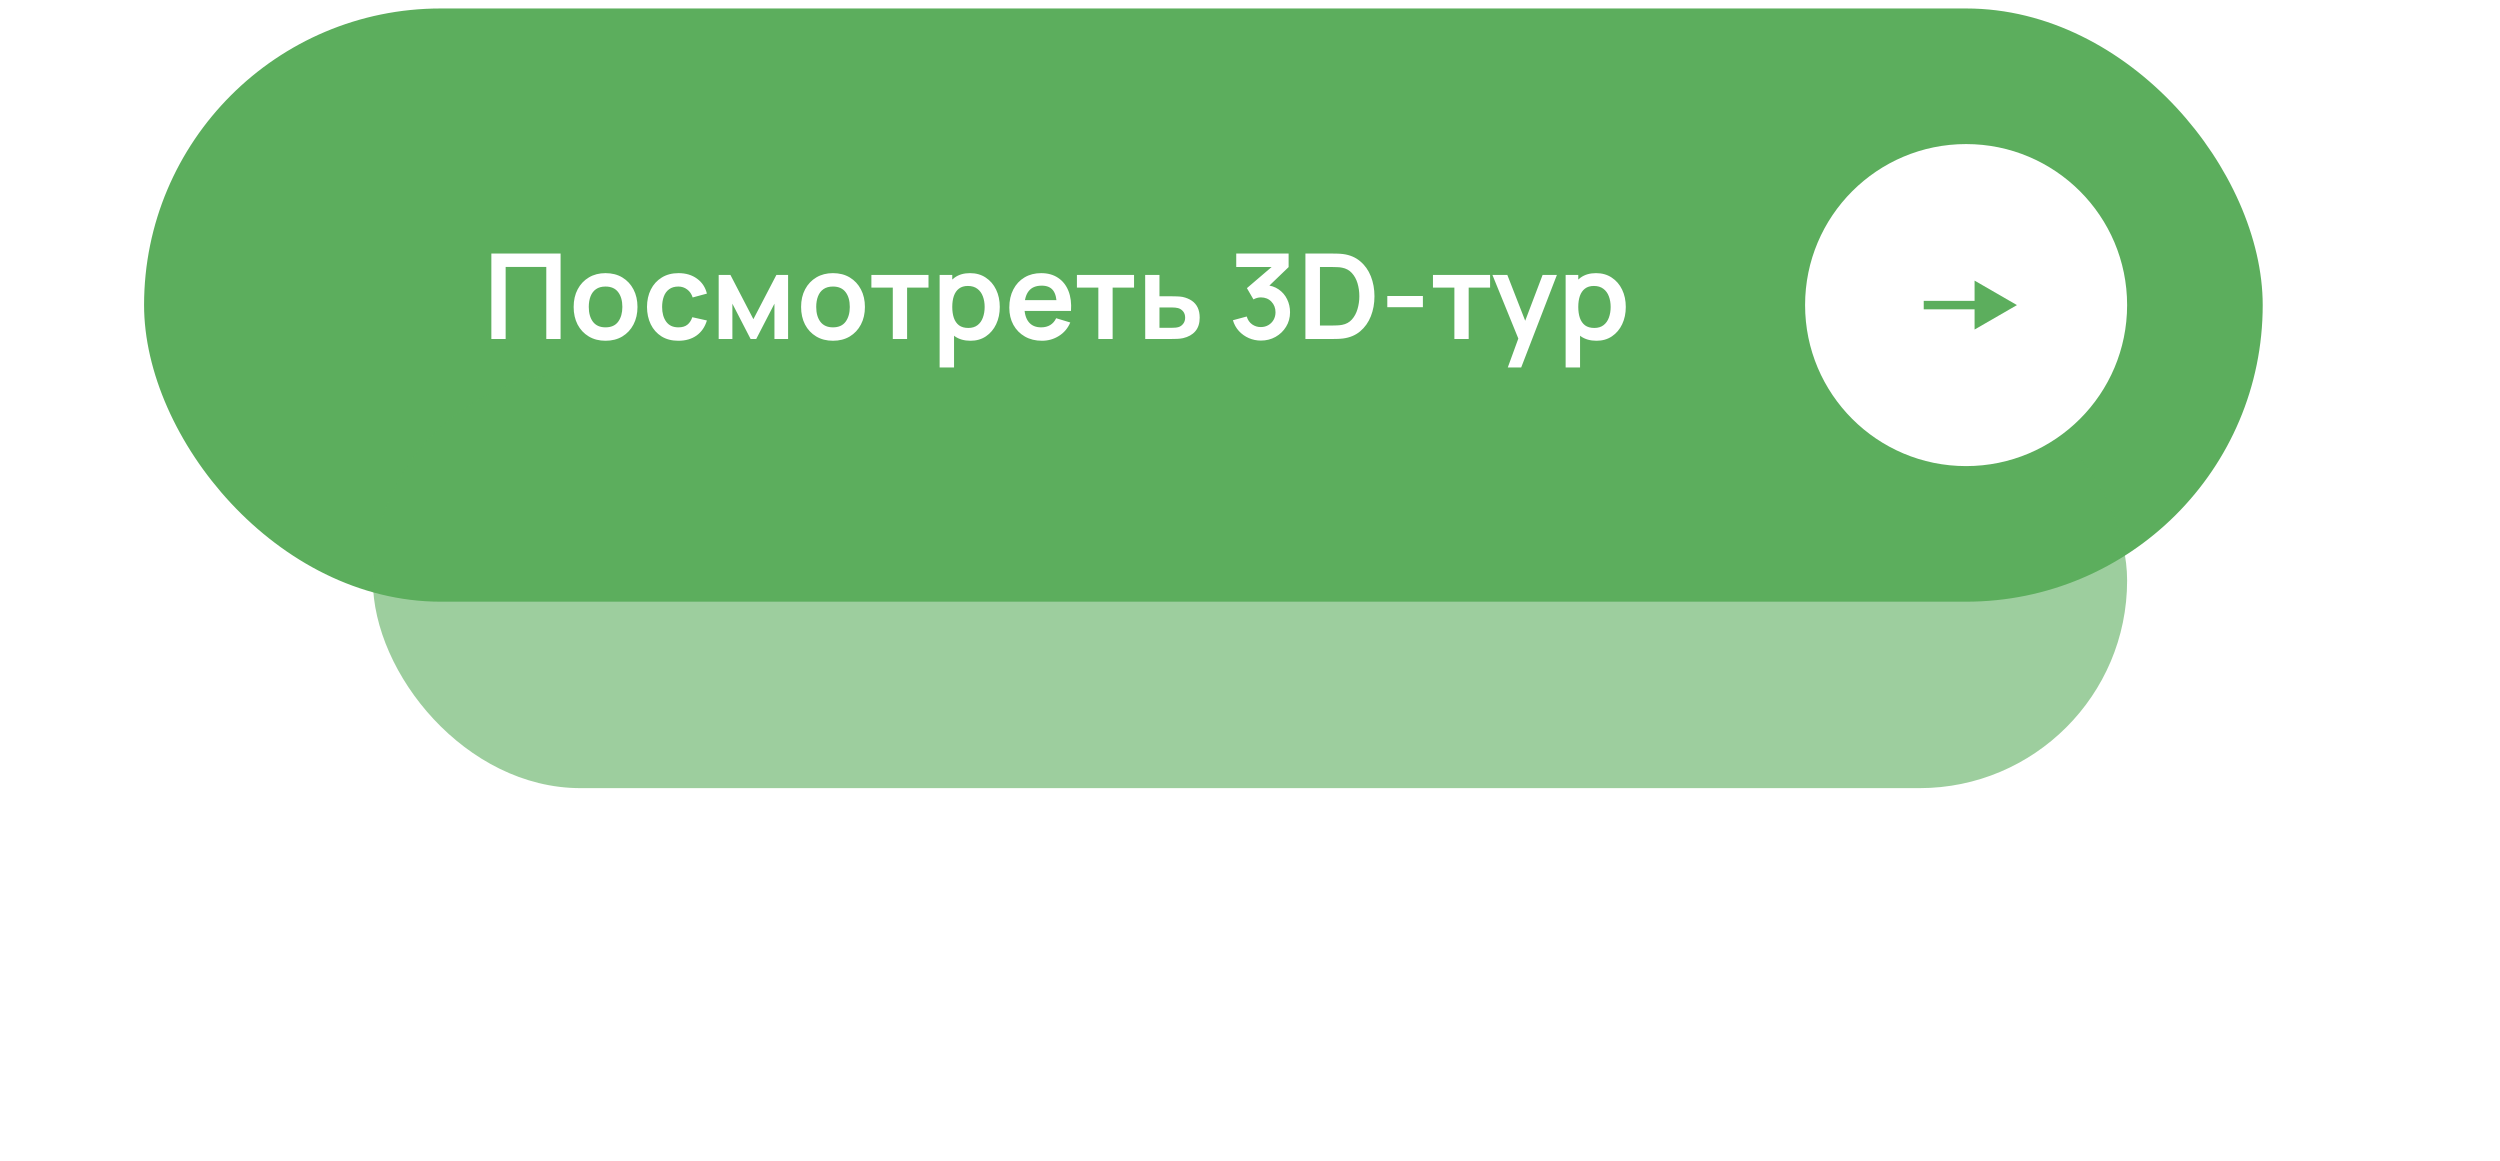
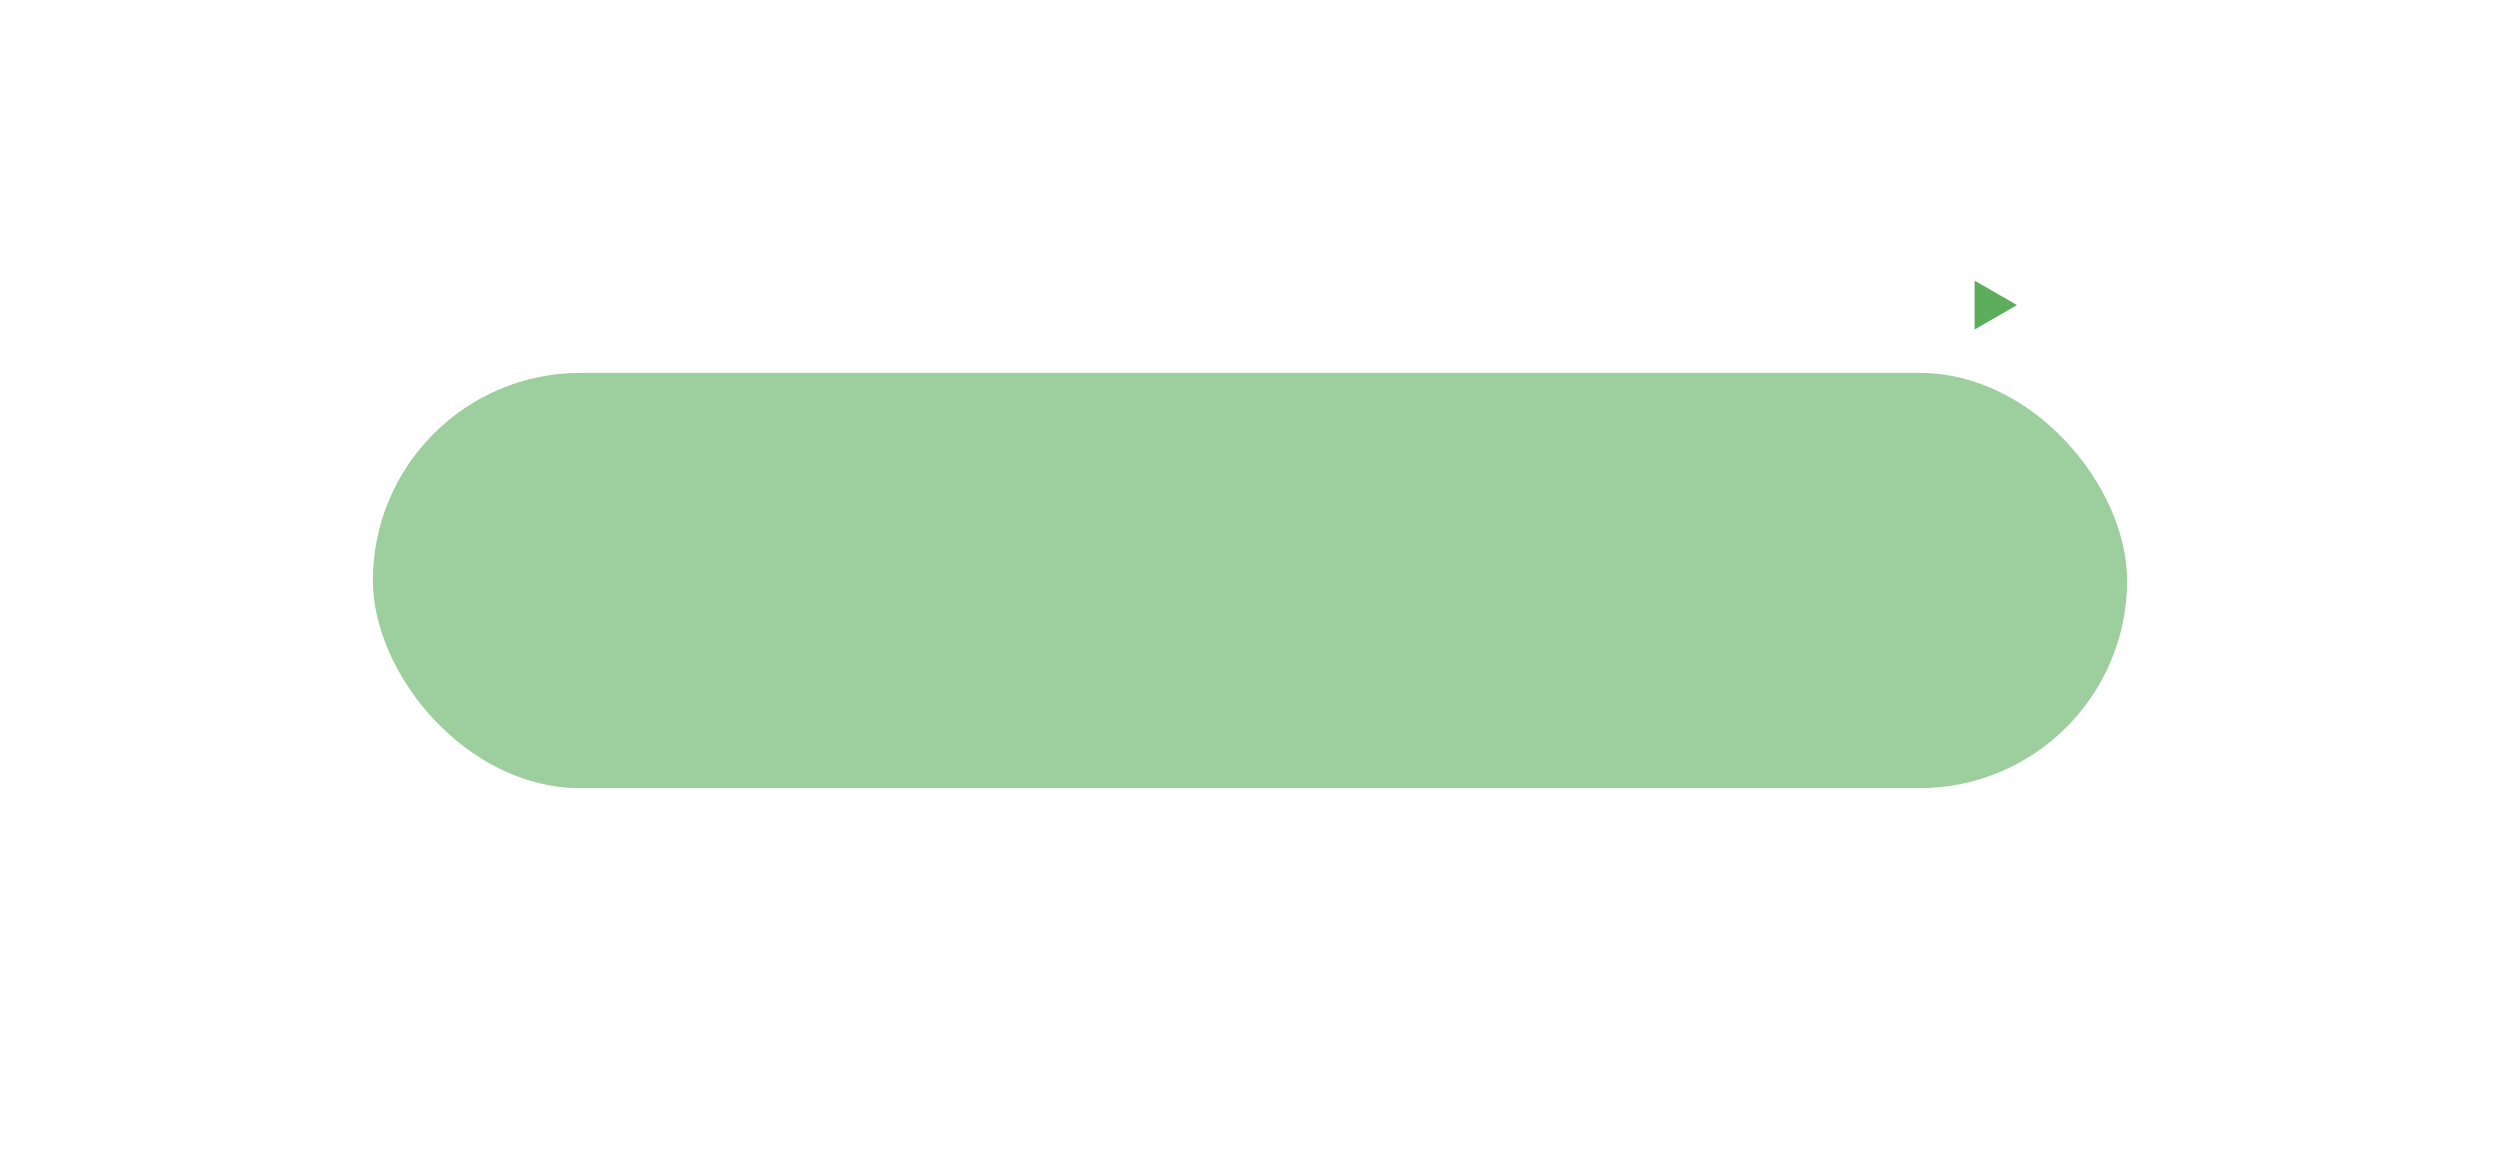
<svg xmlns="http://www.w3.org/2000/svg" width="295" height="137" viewBox="0 0 295 137" fill="none">
-   <rect x="17" y="1" width="250" height="70" rx="35" fill="#5CAE5D" />
  <g opacity="0.6" filter="url(#filter0_f_958_5)">
    <rect x="44" y="44" width="207" height="49" rx="24.5" fill="#5CAE5D" />
  </g>
  <path d="M57.98 40V29.92H66.149V40H64.462V31.502H59.667V40H57.98ZM71.45 40.21C70.694 40.21 70.034 40.04 69.469 39.699C68.904 39.358 68.466 38.889 68.153 38.292C67.845 37.69 67.691 36.999 67.691 36.22C67.691 35.427 67.85 34.731 68.167 34.134C68.484 33.537 68.925 33.07 69.49 32.734C70.055 32.398 70.708 32.23 71.45 32.23C72.21 32.23 72.873 32.4 73.438 32.741C74.002 33.082 74.441 33.553 74.754 34.155C75.067 34.752 75.223 35.441 75.223 36.22C75.223 37.004 75.064 37.697 74.747 38.299C74.434 38.896 73.996 39.365 73.431 39.706C72.866 40.042 72.206 40.21 71.45 40.21ZM71.45 38.628C72.122 38.628 72.621 38.404 72.948 37.956C73.275 37.508 73.438 36.929 73.438 36.22C73.438 35.487 73.272 34.904 72.941 34.47C72.609 34.031 72.112 33.812 71.45 33.812C70.997 33.812 70.624 33.915 70.33 34.12C70.04 34.321 69.826 34.603 69.686 34.967C69.546 35.326 69.476 35.744 69.476 36.22C69.476 36.953 69.641 37.538 69.973 37.977C70.309 38.411 70.801 38.628 71.45 38.628ZM80.048 40.21C79.269 40.21 78.604 40.037 78.053 39.692C77.502 39.342 77.08 38.866 76.786 38.264C76.497 37.662 76.35 36.981 76.345 36.22C76.35 35.445 76.501 34.759 76.8 34.162C77.103 33.56 77.533 33.089 78.088 32.748C78.644 32.403 79.304 32.23 80.069 32.23C80.928 32.23 81.653 32.447 82.246 32.881C82.844 33.31 83.233 33.898 83.415 34.645L81.735 35.1C81.605 34.694 81.388 34.379 81.084 34.155C80.781 33.926 80.436 33.812 80.048 33.812C79.609 33.812 79.248 33.917 78.963 34.127C78.678 34.332 78.469 34.617 78.333 34.981C78.198 35.345 78.13 35.758 78.13 36.22C78.13 36.939 78.291 37.52 78.613 37.963C78.935 38.406 79.413 38.628 80.048 38.628C80.496 38.628 80.849 38.525 81.105 38.32C81.367 38.115 81.562 37.818 81.693 37.431L83.415 37.816C83.182 38.586 82.773 39.179 82.19 39.594C81.607 40.005 80.893 40.21 80.048 40.21ZM84.804 40V32.44H86.19L88.899 37.662L91.615 32.44H92.994V40H91.384V35.835L89.235 40H88.57L86.421 35.835V40H84.804ZM98.288 40.21C97.532 40.21 96.871 40.04 96.307 39.699C95.742 39.358 95.303 38.889 94.991 38.292C94.683 37.69 94.529 36.999 94.529 36.22C94.529 35.427 94.687 34.731 95.005 34.134C95.322 33.537 95.763 33.07 96.328 32.734C96.892 32.398 97.546 32.23 98.288 32.23C99.048 32.23 99.711 32.4 100.276 32.741C100.84 33.082 101.279 33.553 101.592 34.155C101.904 34.752 102.061 35.441 102.061 36.22C102.061 37.004 101.902 37.697 101.585 38.299C101.272 38.896 100.833 39.365 100.269 39.706C99.704 40.042 99.044 40.21 98.288 40.21ZM98.288 38.628C98.96 38.628 99.459 38.404 99.786 37.956C100.112 37.508 100.276 36.929 100.276 36.22C100.276 35.487 100.11 34.904 99.779 34.47C99.447 34.031 98.95 33.812 98.288 33.812C97.835 33.812 97.462 33.915 97.168 34.12C96.878 34.321 96.664 34.603 96.524 34.967C96.384 35.326 96.314 35.744 96.314 36.22C96.314 36.953 96.479 37.538 96.811 37.977C97.147 38.411 97.639 38.628 98.288 38.628ZM105.35 40V33.938H102.823V32.44H109.564V33.938H107.037V40H105.35ZM114.523 40.21C113.786 40.21 113.167 40.035 112.668 39.685C112.169 39.335 111.793 38.859 111.541 38.257C111.289 37.65 111.163 36.971 111.163 36.22C111.163 35.459 111.289 34.778 111.541 34.176C111.793 33.574 112.162 33.1 112.647 32.755C113.137 32.405 113.741 32.23 114.46 32.23C115.174 32.23 115.792 32.405 116.315 32.755C116.842 33.1 117.251 33.574 117.54 34.176C117.829 34.773 117.974 35.455 117.974 36.22C117.974 36.976 117.832 37.655 117.547 38.257C117.262 38.859 116.861 39.335 116.343 39.685C115.825 40.035 115.218 40.21 114.523 40.21ZM110.876 43.36V32.44H112.367V37.746H112.577V43.36H110.876ZM114.264 38.698C114.703 38.698 115.064 38.588 115.349 38.369C115.634 38.15 115.844 37.853 115.979 37.48C116.119 37.102 116.189 36.682 116.189 36.22C116.189 35.763 116.119 35.347 115.979 34.974C115.839 34.596 115.622 34.297 115.328 34.078C115.034 33.854 114.661 33.742 114.208 33.742C113.779 33.742 113.429 33.847 113.158 34.057C112.887 34.262 112.687 34.552 112.556 34.925C112.43 35.294 112.367 35.725 112.367 36.22C112.367 36.71 112.43 37.142 112.556 37.515C112.687 37.888 112.89 38.18 113.165 38.39C113.445 38.595 113.811 38.698 114.264 38.698ZM122.954 40.21C122.189 40.21 121.517 40.044 120.938 39.713C120.359 39.382 119.907 38.922 119.58 38.334C119.258 37.746 119.097 37.069 119.097 36.304C119.097 35.478 119.256 34.762 119.573 34.155C119.89 33.544 120.331 33.07 120.896 32.734C121.461 32.398 122.114 32.23 122.856 32.23C123.64 32.23 124.305 32.414 124.851 32.783C125.402 33.147 125.81 33.663 126.076 34.33C126.342 34.997 126.442 35.784 126.377 36.689H124.704V36.073C124.699 35.252 124.555 34.652 124.27 34.274C123.985 33.896 123.537 33.707 122.926 33.707C122.235 33.707 121.722 33.922 121.386 34.351C121.05 34.776 120.882 35.399 120.882 36.22C120.882 36.985 121.05 37.578 121.386 37.998C121.722 38.418 122.212 38.628 122.856 38.628C123.271 38.628 123.628 38.537 123.927 38.355C124.23 38.168 124.464 37.9 124.627 37.55L126.293 38.054C126.004 38.735 125.556 39.265 124.949 39.643C124.347 40.021 123.682 40.21 122.954 40.21ZM120.35 36.689V35.415H125.551V36.689H120.35ZM129.604 40V33.938H127.077V32.44H133.818V33.938H131.291V40H129.604ZM135.137 40L135.13 32.44H136.817V34.96H138.175C138.385 34.96 138.621 34.965 138.882 34.974C139.148 34.983 139.37 35.004 139.547 35.037C139.972 35.13 140.333 35.28 140.632 35.485C140.935 35.69 141.166 35.959 141.325 36.29C141.484 36.621 141.563 37.02 141.563 37.487C141.563 38.154 141.39 38.689 141.045 39.09C140.704 39.487 140.224 39.757 139.603 39.902C139.416 39.944 139.188 39.972 138.917 39.986C138.651 39.995 138.411 40 138.196 40H135.137ZM136.817 38.677H138.343C138.446 38.677 138.56 38.672 138.686 38.663C138.812 38.654 138.933 38.633 139.05 38.6C139.26 38.544 139.444 38.418 139.603 38.222C139.766 38.021 139.848 37.776 139.848 37.487C139.848 37.184 139.766 36.934 139.603 36.738C139.44 36.542 139.239 36.414 139.001 36.353C138.894 36.325 138.782 36.306 138.665 36.297C138.548 36.288 138.441 36.283 138.343 36.283H136.817V38.677ZM148.788 40.189C148.284 40.189 147.808 40.091 147.36 39.895C146.912 39.699 146.522 39.421 146.191 39.062C145.864 38.703 145.628 38.278 145.484 37.788L147.115 37.347C147.231 37.748 147.444 38.059 147.752 38.278C148.064 38.493 148.407 38.598 148.781 38.593C149.112 38.593 149.408 38.516 149.67 38.362C149.931 38.208 150.136 38 150.286 37.739C150.435 37.473 150.51 37.177 150.51 36.85C150.51 36.351 150.349 35.933 150.027 35.597C149.705 35.261 149.289 35.093 148.781 35.093C148.627 35.093 148.475 35.114 148.326 35.156C148.181 35.198 148.041 35.256 147.906 35.331L147.136 34.001L150.524 31.103L150.671 31.509H145.876V29.92H152.057V31.516L149.334 34.134L149.32 33.637C149.931 33.679 150.451 33.849 150.881 34.148C151.315 34.447 151.646 34.832 151.875 35.303C152.108 35.774 152.225 36.29 152.225 36.85C152.225 37.485 152.068 38.054 151.756 38.558C151.448 39.062 151.032 39.461 150.51 39.755C149.992 40.044 149.418 40.189 148.788 40.189ZM154.039 40V29.92H157.252C157.336 29.92 157.501 29.922 157.749 29.927C158.001 29.932 158.243 29.948 158.477 29.976C159.275 30.079 159.949 30.363 160.5 30.83C161.055 31.292 161.475 31.882 161.76 32.601C162.044 33.32 162.187 34.106 162.187 34.96C162.187 35.814 162.044 36.6 161.76 37.319C161.475 38.038 161.055 38.63 160.5 39.097C159.949 39.559 159.275 39.841 158.477 39.944C158.248 39.972 158.008 39.988 157.756 39.993C157.504 39.998 157.336 40 157.252 40H154.039ZM155.754 38.411H157.252C157.392 38.411 157.569 38.406 157.784 38.397C158.003 38.388 158.197 38.367 158.365 38.334C158.841 38.245 159.228 38.033 159.527 37.697C159.825 37.361 160.045 36.953 160.185 36.472C160.329 35.991 160.402 35.487 160.402 34.96C160.402 34.414 160.329 33.901 160.185 33.42C160.04 32.939 159.816 32.536 159.513 32.209C159.214 31.882 158.831 31.675 158.365 31.586C158.197 31.549 158.003 31.528 157.784 31.523C157.569 31.514 157.392 31.509 157.252 31.509H155.754V38.411ZM163.701 36.248V34.925H167.901V36.248H163.701ZM171.617 40V33.938H169.09V32.44H175.831V33.938H173.304V40H171.617ZM177.919 43.36L179.375 39.363L179.403 40.539L176.106 32.44H177.863L180.201 38.432H179.753L182.028 32.44H183.715L179.501 43.36H177.919ZM188.392 40.21C187.655 40.21 187.037 40.035 186.537 39.685C186.038 39.335 185.662 38.859 185.41 38.257C185.158 37.65 185.032 36.971 185.032 36.22C185.032 35.459 185.158 34.778 185.41 34.176C185.662 33.574 186.031 33.1 186.516 32.755C187.006 32.405 187.611 32.23 188.329 32.23C189.043 32.23 189.662 32.405 190.184 32.755C190.712 33.1 191.12 33.574 191.409 34.176C191.699 34.773 191.843 35.455 191.843 36.22C191.843 36.976 191.701 37.655 191.416 38.257C191.132 38.859 190.73 39.335 190.212 39.685C189.694 40.035 189.088 40.21 188.392 40.21ZM184.745 43.36V32.44H186.236V37.746H186.446V43.36H184.745ZM188.133 38.698C188.572 38.698 188.934 38.588 189.218 38.369C189.503 38.15 189.713 37.853 189.848 37.48C189.988 37.102 190.058 36.682 190.058 36.22C190.058 35.763 189.988 35.347 189.848 34.974C189.708 34.596 189.491 34.297 189.197 34.078C188.903 33.854 188.53 33.742 188.077 33.742C187.648 33.742 187.298 33.847 187.027 34.057C186.757 34.262 186.556 34.552 186.425 34.925C186.299 35.294 186.236 35.725 186.236 36.22C186.236 36.71 186.299 37.142 186.425 37.515C186.556 37.888 186.759 38.18 187.034 38.39C187.314 38.595 187.681 38.698 188.133 38.698Z" fill="white" />
-   <circle cx="232" cy="36" r="19" fill="white" />
-   <path d="M238 36L233 33.113V38.887L238 36ZM227 36.5H233.5V35.5H227V36.5Z" fill="#5CAE5D" />
+   <path d="M238 36L233 33.113V38.887L238 36ZM227 36.5H233.5V35.5V36.5Z" fill="#5CAE5D" />
  <defs>
    <filter id="filter0_f_958_5" x="0" y="0" width="295" height="137" filterUnits="userSpaceOnUse" color-interpolation-filters="sRGB">
      <feFlood flood-opacity="0" result="BackgroundImageFix" />
      <feBlend mode="normal" in="SourceGraphic" in2="BackgroundImageFix" result="shape" />
      <feGaussianBlur stdDeviation="22" result="effect1_foregroundBlur_958_5" />
    </filter>
  </defs>
</svg>